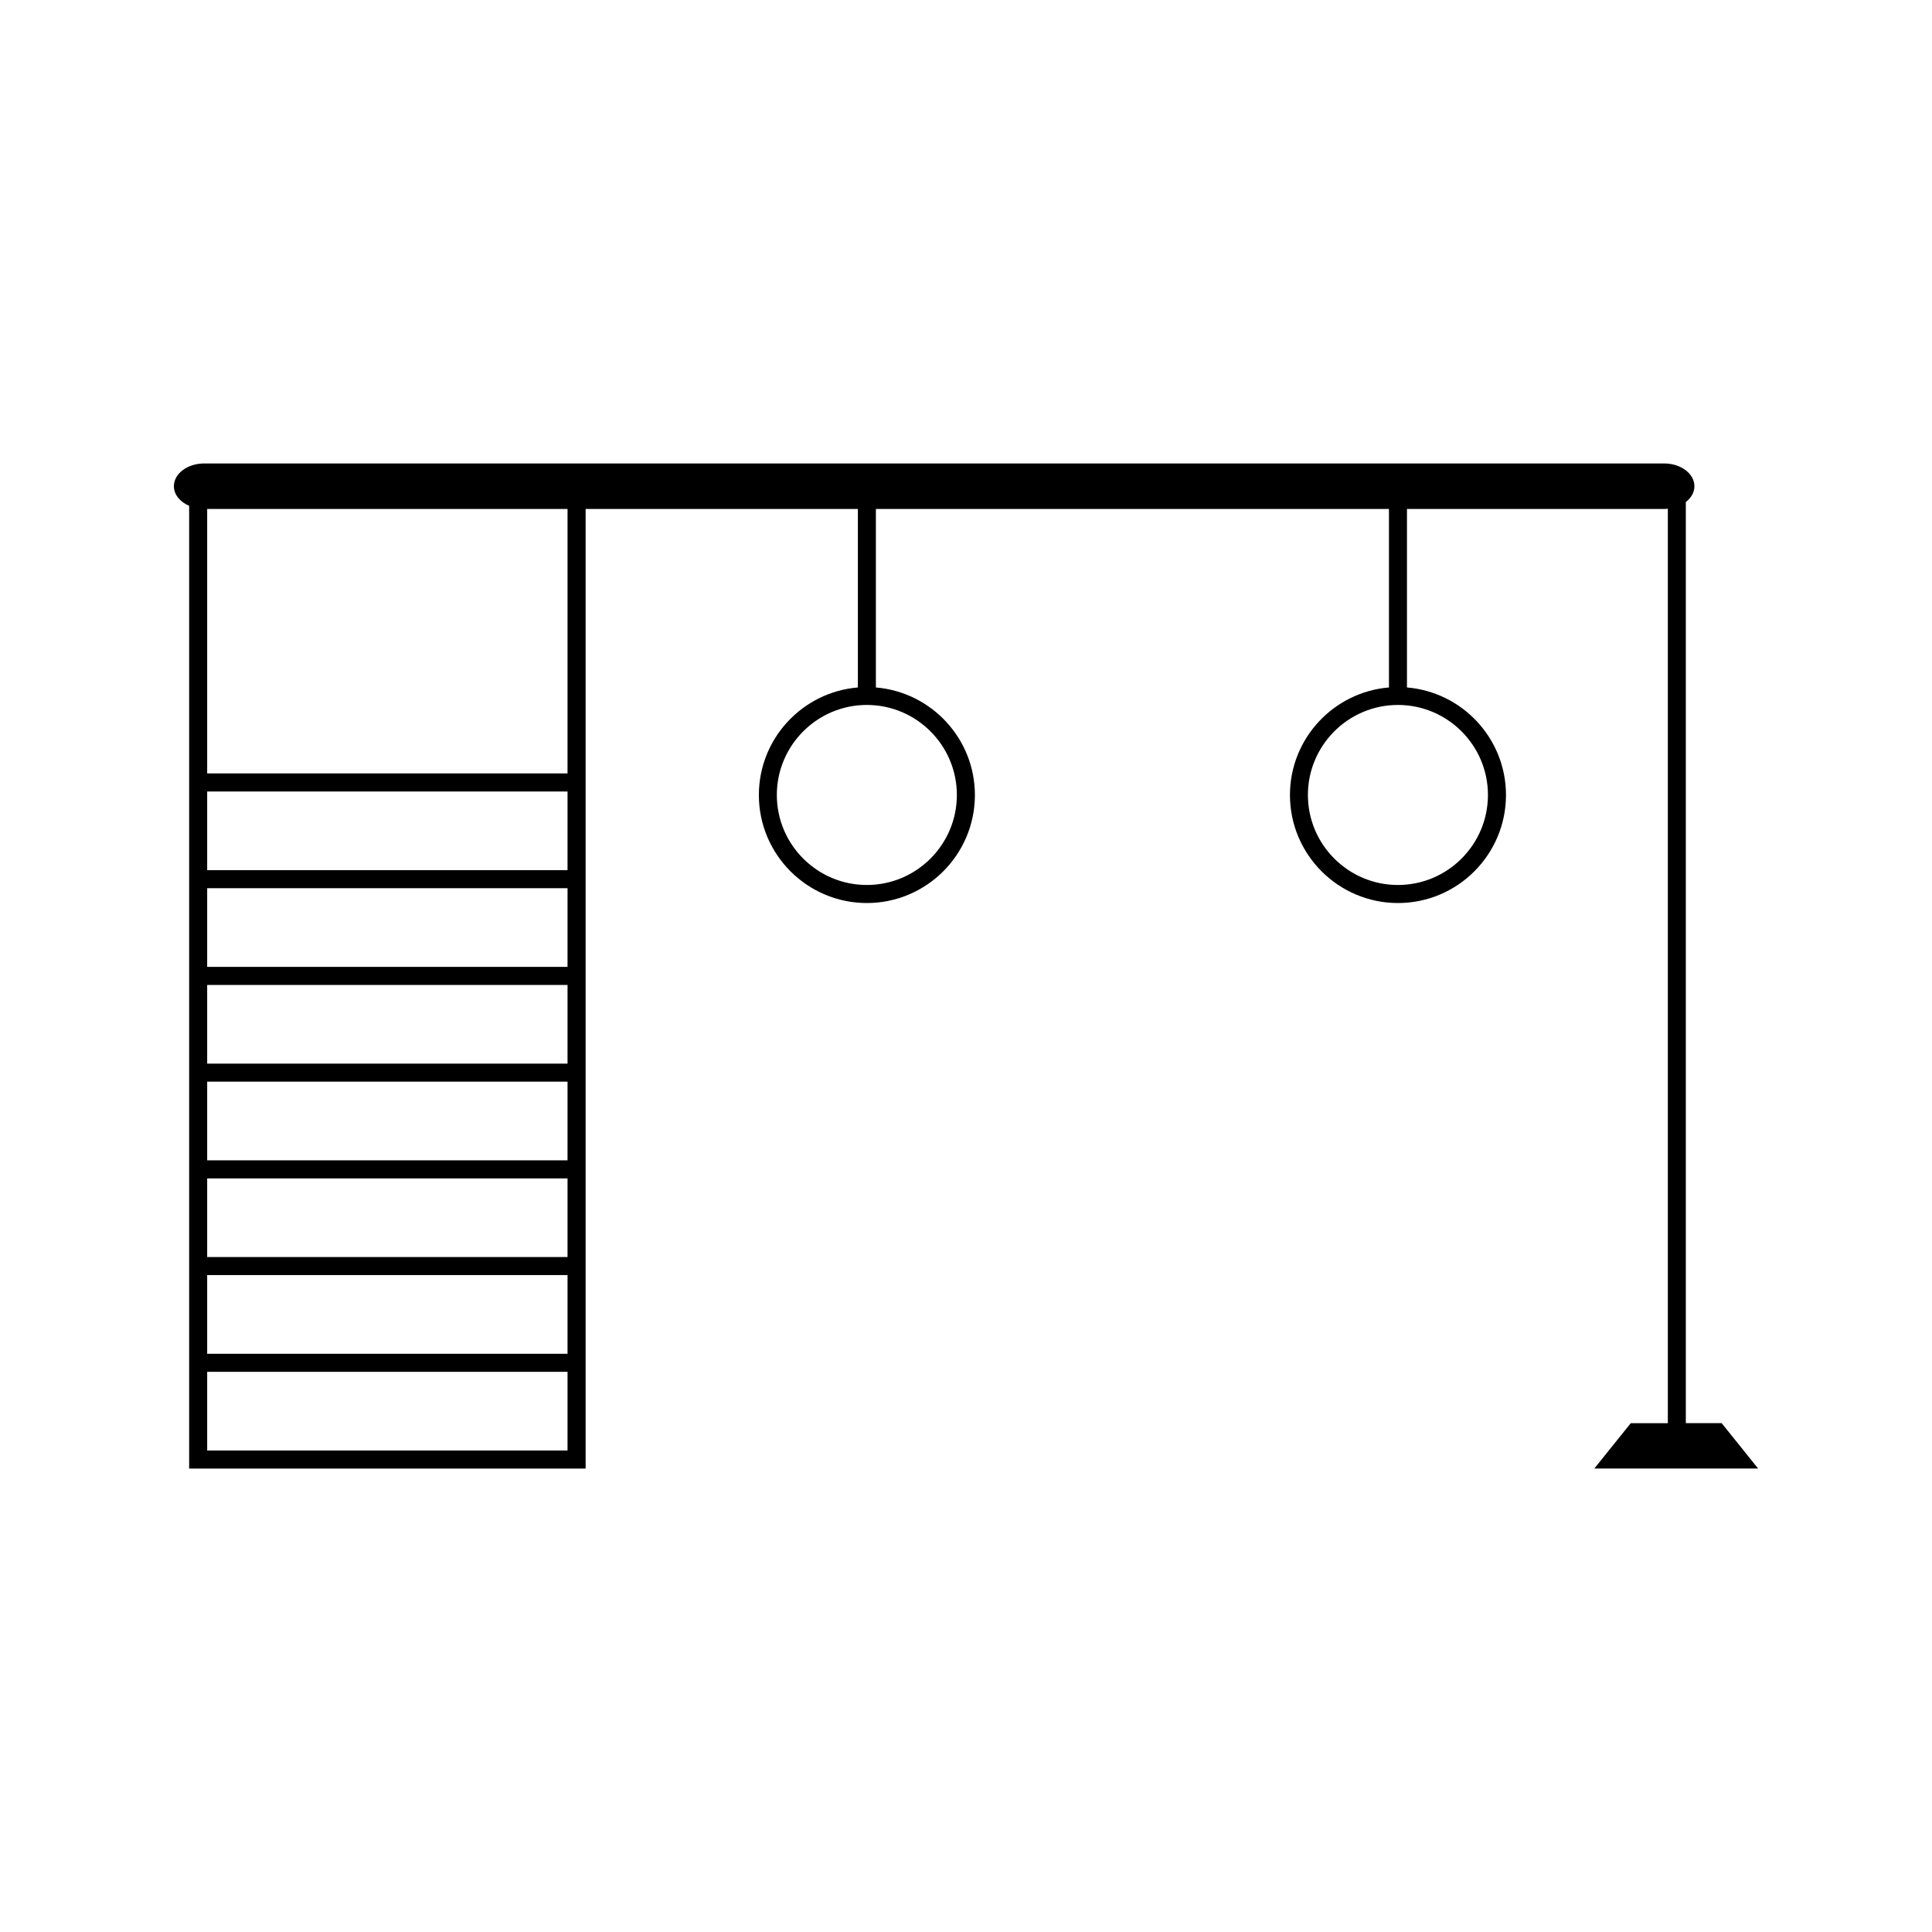
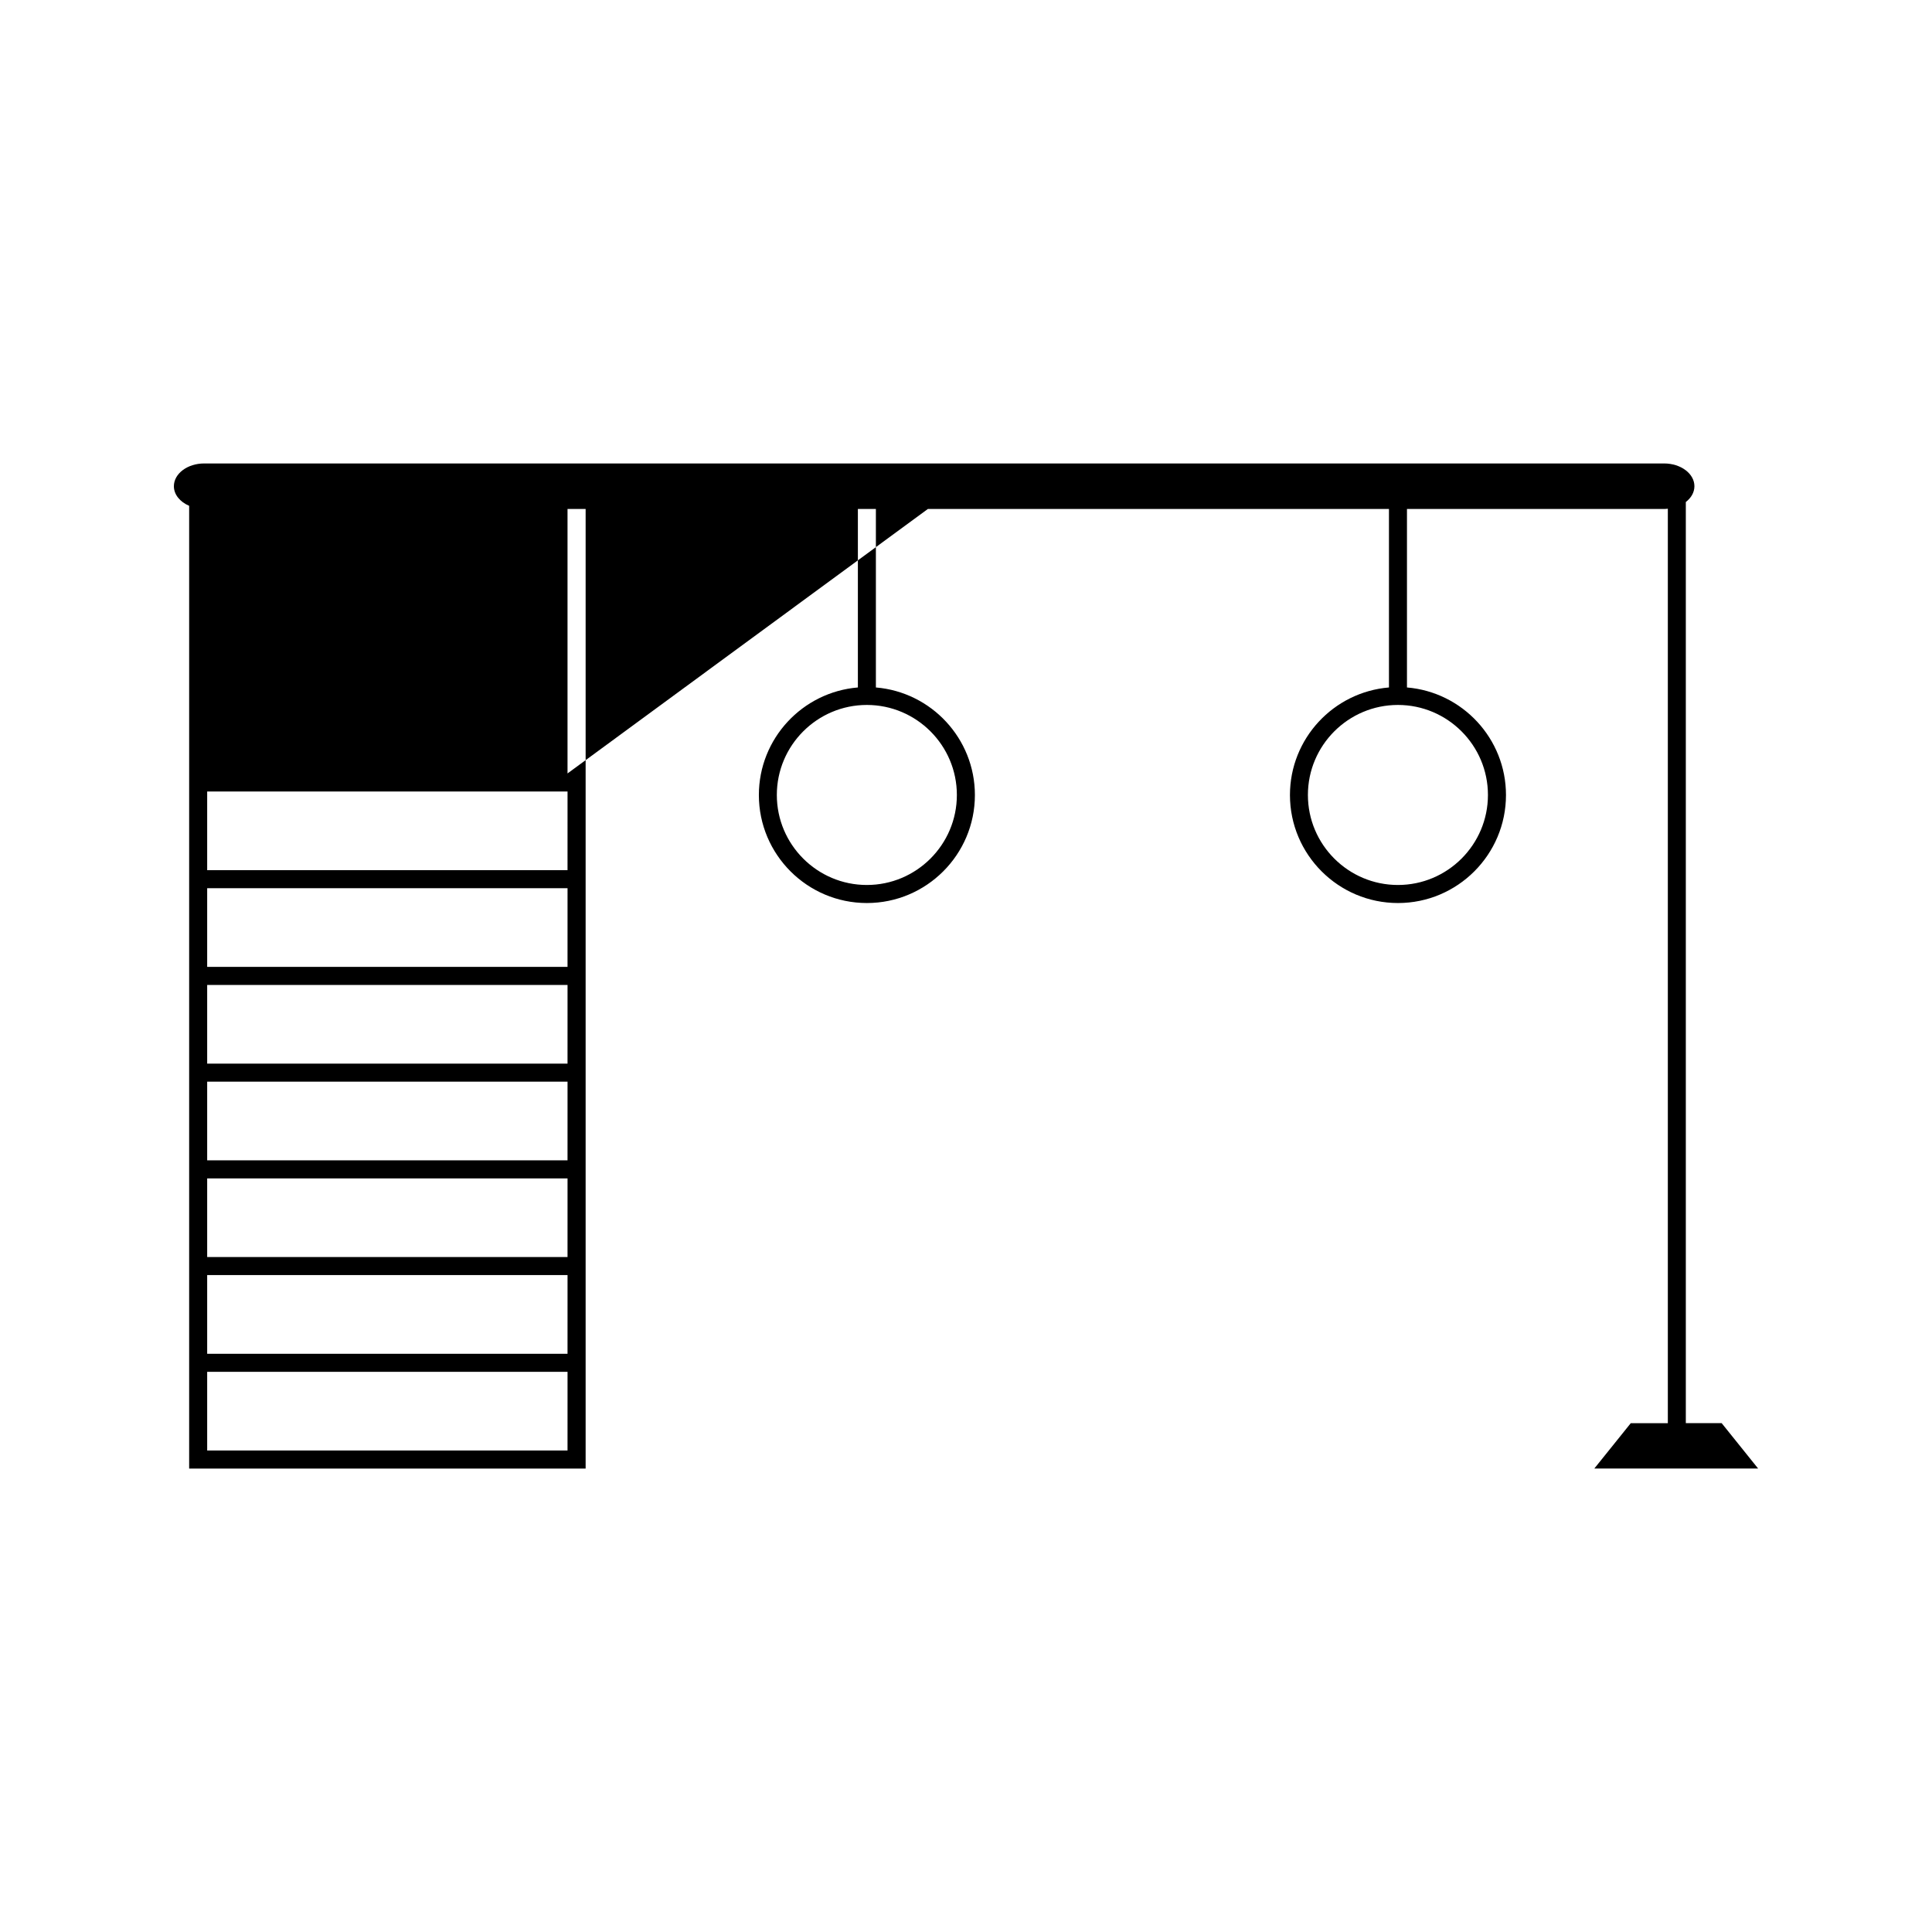
<svg xmlns="http://www.w3.org/2000/svg" fill="#000000" width="800px" height="800px" version="1.1" viewBox="144 144 512 512">
-   <path d="m600.26 521.15h-9.5v-244.11c1.406-1.086 2.277-2.555 2.277-4.188 0-3.332-3.602-6.031-8.035-6.031h-386.89c-4.441 0-8.031 2.703-8.031 6.031 0 2.234 1.637 4.16 4.047 5.195v255.14h105.07v-254.3h72.148v47.297c-14.672 1.219-26.238 13.523-26.238 28.508 0 15.785 12.836 28.621 28.621 28.621s28.629-12.836 28.629-28.621c0-14.977-11.566-27.285-26.238-28.508v-47.297h135.97v47.297c-14.672 1.219-26.238 13.523-26.238 28.508 0 15.785 12.844 28.621 28.629 28.621s28.621-12.836 28.621-28.621c0-14.977-11.566-27.285-26.238-28.508v-47.297h68.152c0.336 0 0.656-0.043 0.98-0.074v242.34h-9.82l-9.668 12.027h43.418zm-305.86 7.242h-95.496v-20.844h95.5zm0-25.629h-95.496v-20.852h95.5zm0-25.633h-95.496v-20.844h95.5zm0-25.633h-95.496v-20.852h95.5zm0-25.625h-95.496v-20.855h95.5zm0-25.637h-95.496v-20.852h95.5zm0-25.637h-95.496v-20.844h95.5zm0-25.629h-95.496v-70.09h95.5zm103.18 5.707c0 13.152-10.707 23.852-23.859 23.852s-23.852-10.699-23.852-23.852c0-13.156 10.707-23.859 23.852-23.859 13.156 0.004 23.859 10.703 23.859 23.859zm140.74 0c0 13.152-10.699 23.852-23.852 23.852-13.156 0-23.859-10.699-23.859-23.852 0-13.156 10.699-23.859 23.859-23.859 13.148 0.004 23.852 10.703 23.852 23.859z" />
+   <path d="m600.26 521.15h-9.5v-244.11c1.406-1.086 2.277-2.555 2.277-4.188 0-3.332-3.602-6.031-8.035-6.031h-386.89c-4.441 0-8.031 2.703-8.031 6.031 0 2.234 1.637 4.16 4.047 5.195v255.14h105.07v-254.3h72.148v47.297c-14.672 1.219-26.238 13.523-26.238 28.508 0 15.785 12.836 28.621 28.621 28.621s28.629-12.836 28.629-28.621c0-14.977-11.566-27.285-26.238-28.508v-47.297h135.97v47.297c-14.672 1.219-26.238 13.523-26.238 28.508 0 15.785 12.844 28.621 28.629 28.621s28.621-12.836 28.621-28.621c0-14.977-11.566-27.285-26.238-28.508v-47.297h68.152c0.336 0 0.656-0.043 0.98-0.074v242.34h-9.82l-9.668 12.027h43.418zm-305.86 7.242h-95.496v-20.844h95.5zm0-25.629h-95.496v-20.852h95.5zm0-25.633h-95.496v-20.844h95.5zm0-25.633h-95.496v-20.852h95.5zm0-25.625h-95.496v-20.855h95.5zm0-25.637h-95.496v-20.852h95.5zm0-25.637h-95.496v-20.844h95.5zm0-25.629v-70.09h95.5zm103.18 5.707c0 13.152-10.707 23.852-23.859 23.852s-23.852-10.699-23.852-23.852c0-13.156 10.707-23.859 23.852-23.859 13.156 0.004 23.859 10.703 23.859 23.859zm140.74 0c0 13.152-10.699 23.852-23.852 23.852-13.156 0-23.859-10.699-23.859-23.852 0-13.156 10.699-23.859 23.859-23.859 13.148 0.004 23.852 10.703 23.852 23.859z" />
</svg>